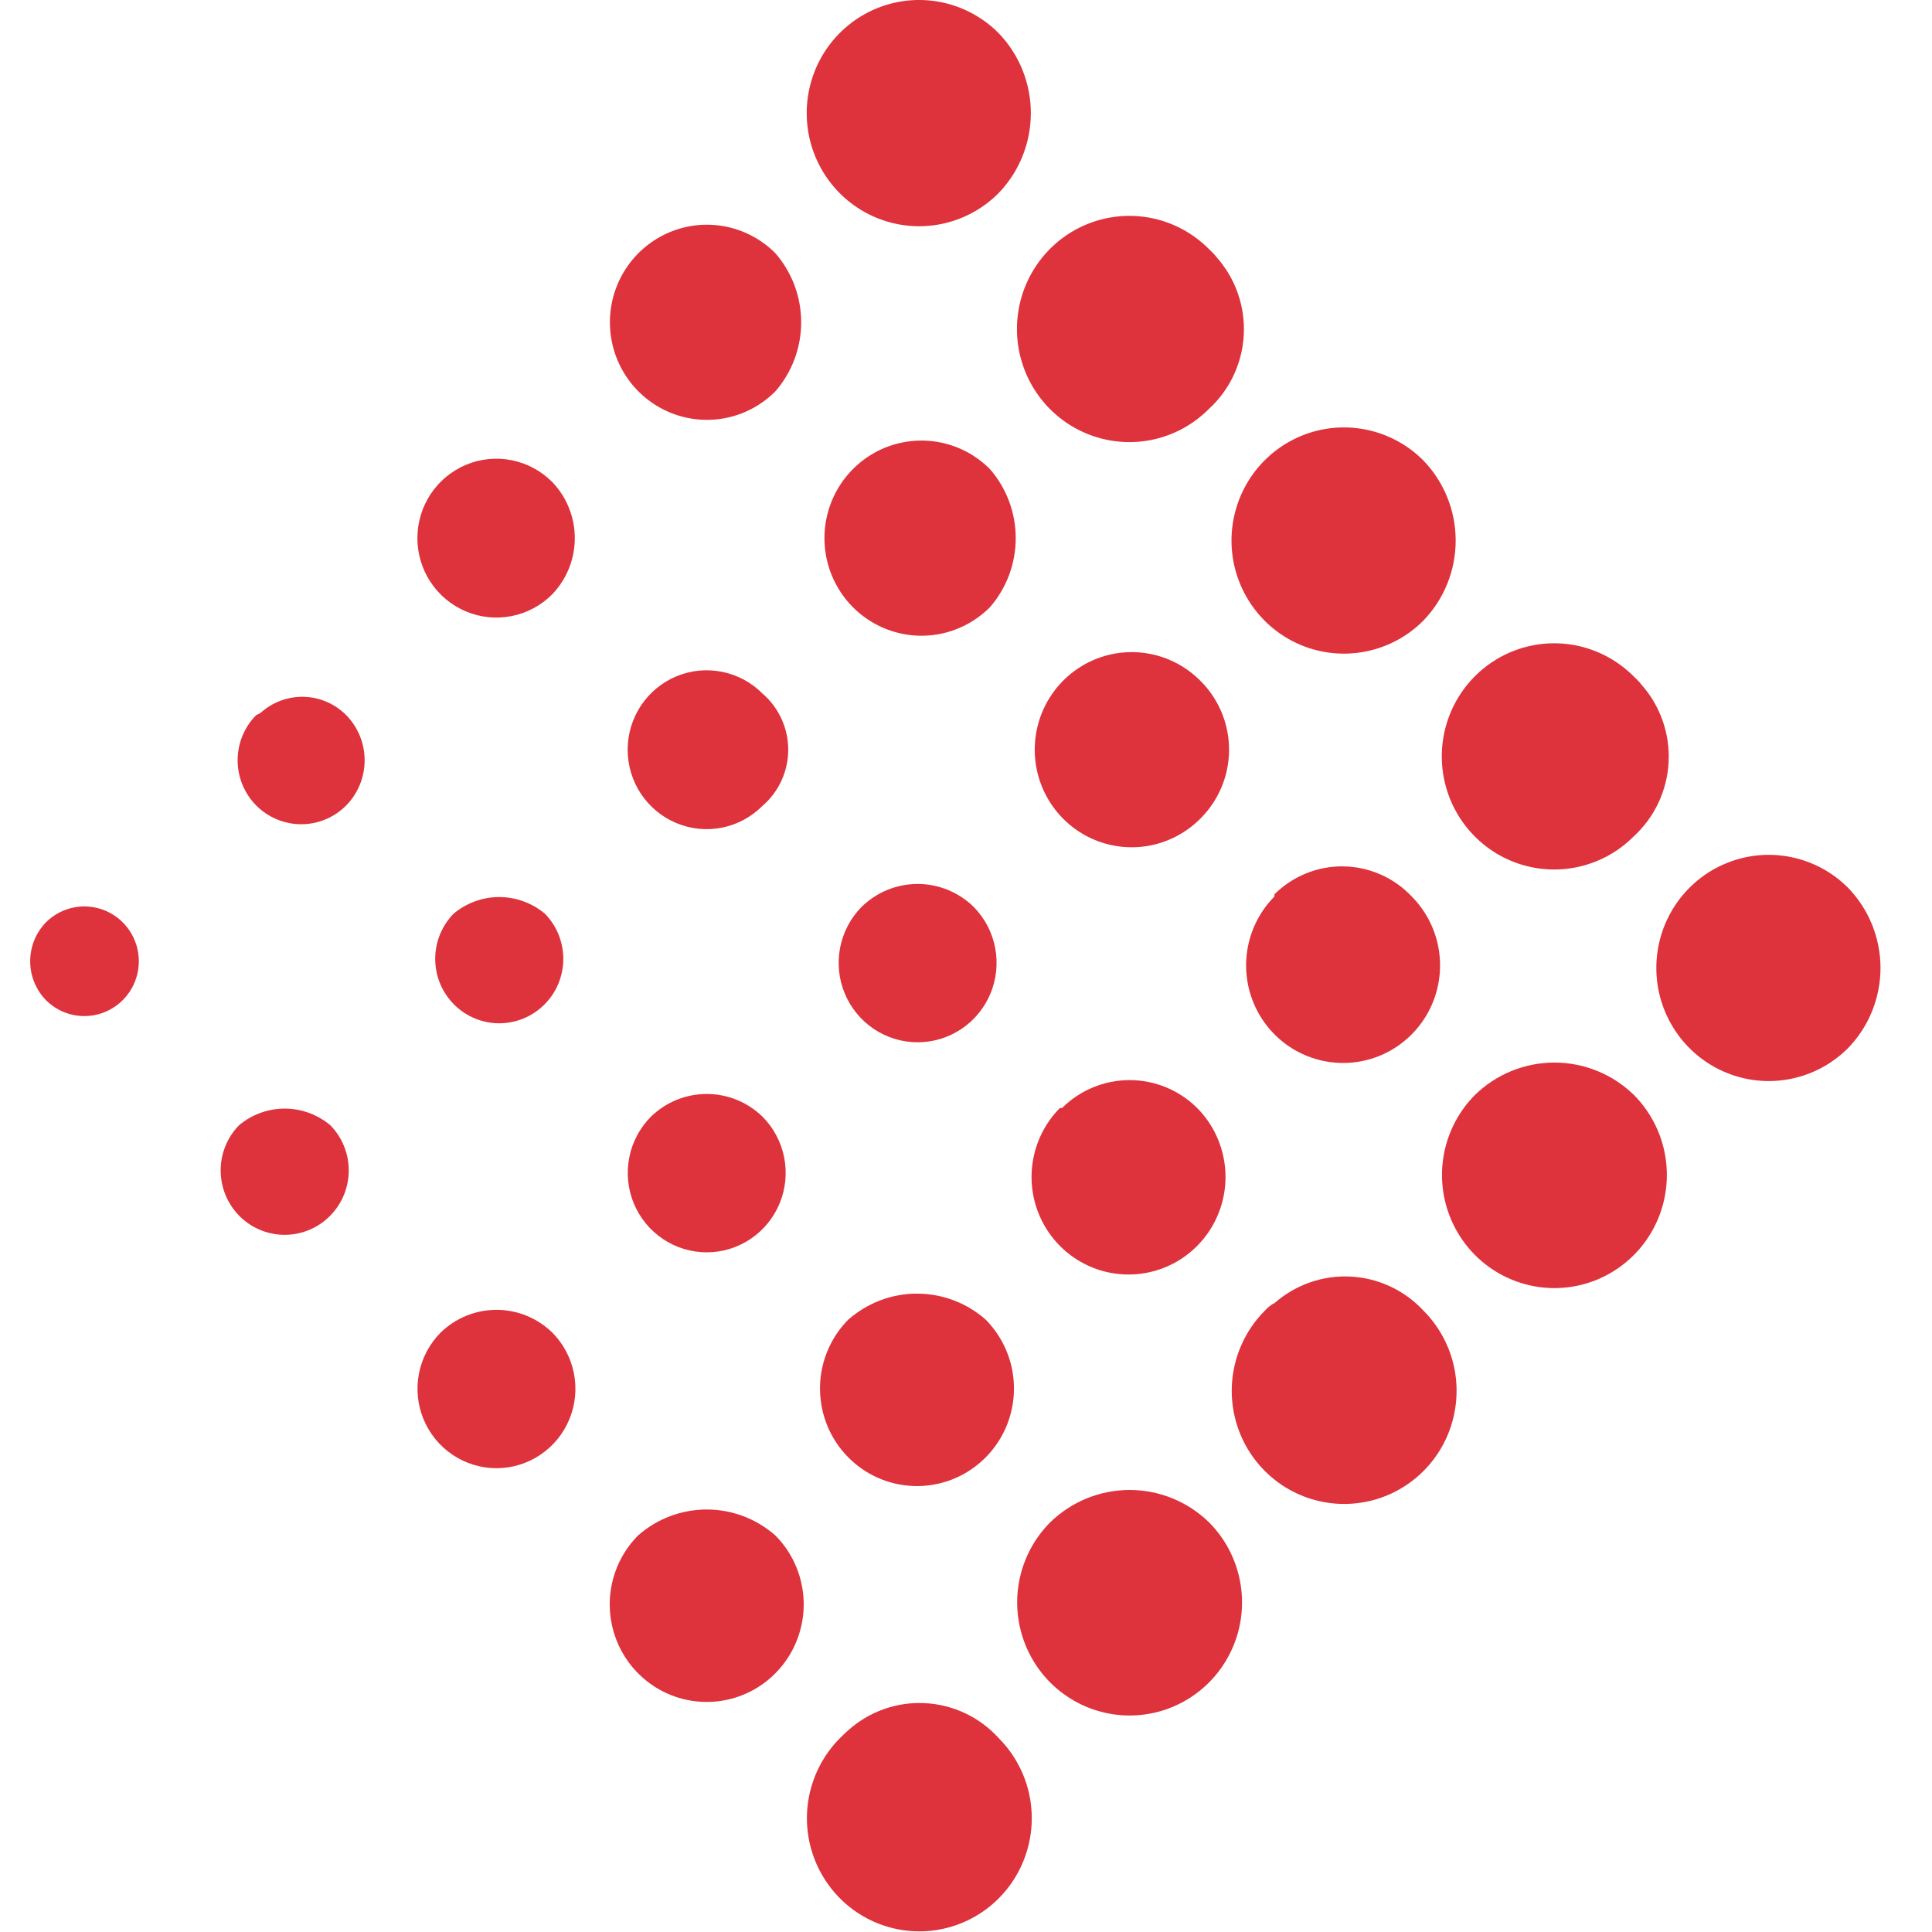
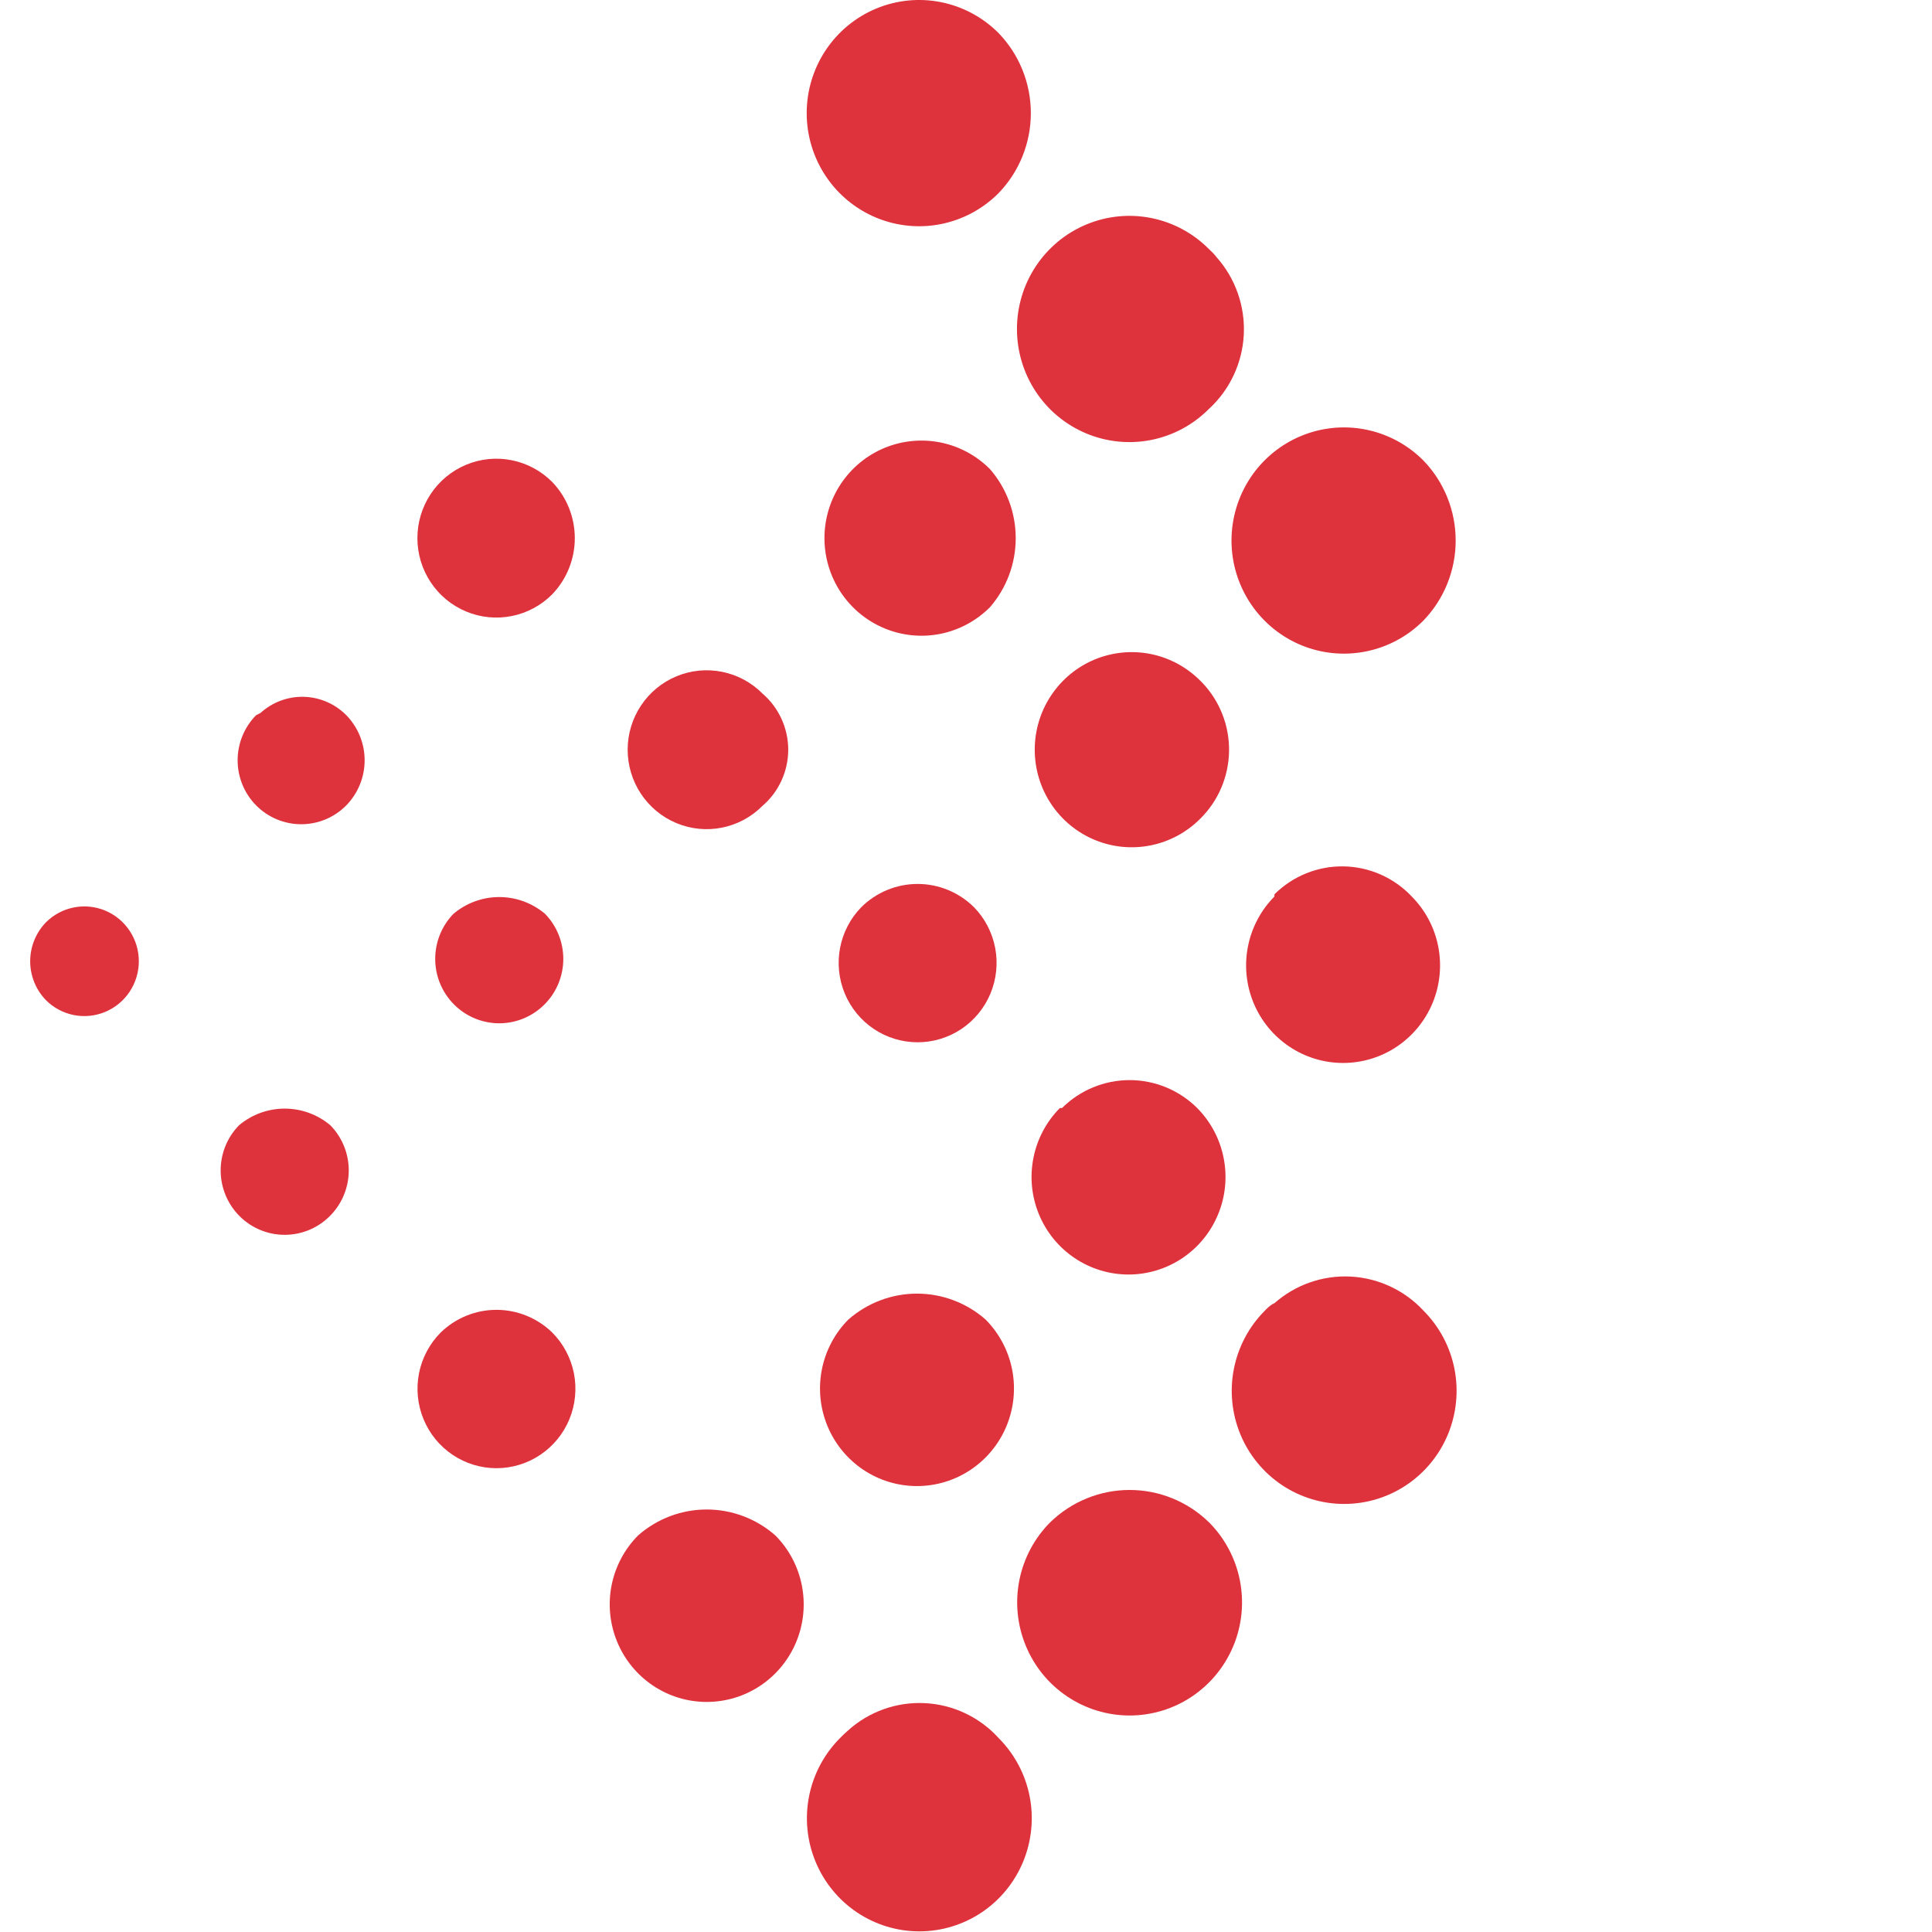
<svg xmlns="http://www.w3.org/2000/svg" width="64" height="64" viewBox="0 0 64 64" fill="none">
  <path d="M18.294 15.968C17.928 15.599 17.462 15.348 16.954 15.246C16.447 15.144 15.921 15.196 15.443 15.395C14.964 15.594 14.556 15.931 14.268 16.364C13.98 16.797 13.827 17.306 13.827 17.827C13.827 18.348 13.98 18.856 14.268 19.289C14.556 19.722 14.964 20.059 15.443 20.258C15.921 20.457 16.447 20.509 16.954 20.407C17.462 20.305 17.928 20.055 18.294 19.686C18.773 19.187 19.041 18.521 19.041 17.827C19.041 17.133 18.773 16.466 18.294 15.968Z" fill="#DE323C" />
  <path d="M25.259 22.976C24.893 22.607 24.427 22.356 23.92 22.255C23.412 22.153 22.886 22.204 22.408 22.404C21.93 22.602 21.521 22.94 21.233 23.373C20.946 23.805 20.792 24.314 20.792 24.835C20.792 25.356 20.946 25.865 21.233 26.297C21.521 26.73 21.93 27.068 22.408 27.267C22.886 27.466 23.412 27.518 23.92 27.416C24.427 27.314 24.893 27.063 25.259 26.694C25.526 26.465 25.74 26.18 25.887 25.859C26.034 25.538 26.111 25.189 26.111 24.835C26.111 24.482 26.034 24.133 25.887 23.811C25.74 23.491 25.526 23.205 25.259 22.976Z" fill="#DE323C" />
-   <path d="M25.685 8.388C25.236 7.937 24.663 7.629 24.04 7.505C23.417 7.381 22.772 7.446 22.185 7.691C21.599 7.936 21.097 8.35 20.745 8.881C20.392 9.412 20.204 10.037 20.204 10.676C20.204 11.315 20.392 11.94 20.745 12.471C21.097 13.002 21.599 13.416 22.185 13.661C22.772 13.906 23.417 13.971 24.04 13.847C24.663 13.723 25.236 13.415 25.685 12.964C26.236 12.331 26.54 11.518 26.54 10.676C26.54 9.834 26.236 9.021 25.685 8.388Z" fill="#DE323C" />
  <path d="M32.793 15.539C32.343 15.087 31.771 14.78 31.148 14.656C30.525 14.532 29.879 14.597 29.293 14.841C28.706 15.086 28.205 15.501 27.852 16.032C27.5 16.563 27.311 17.188 27.311 17.827C27.311 18.466 27.5 19.09 27.852 19.622C28.205 20.153 28.706 20.567 29.293 20.812C29.879 21.057 30.525 21.122 31.148 20.998C31.771 20.873 32.343 20.566 32.793 20.115C33.344 19.482 33.647 18.669 33.647 17.827C33.647 16.985 33.344 16.172 32.793 15.539Z" fill="#DE323C" />
  <path d="M39.758 22.547C39.308 22.095 38.736 21.788 38.113 21.664C37.49 21.54 36.844 21.605 36.258 21.849C35.671 22.094 35.17 22.509 34.818 23.04C34.465 23.571 34.277 24.196 34.277 24.835C34.277 25.474 34.465 26.098 34.818 26.63C35.17 27.161 35.671 27.575 36.258 27.82C36.844 28.065 37.49 28.13 38.113 28.005C38.736 27.881 39.308 27.574 39.758 27.123C40.357 26.533 40.7 25.729 40.714 24.885C40.727 24.042 40.409 23.227 39.829 22.618L39.758 22.547Z" fill="#DE323C" />
-   <path d="M48.855 36.276C48.336 36.801 47.982 37.468 47.839 38.195C47.696 38.922 47.77 39.675 48.053 40.359C48.335 41.043 48.812 41.627 49.424 42.039C50.036 42.45 50.756 42.67 51.492 42.67C52.229 42.67 52.948 42.45 53.56 42.039C54.173 41.627 54.65 41.043 54.932 40.359C55.214 39.675 55.289 38.922 55.146 38.195C55.003 37.468 54.649 36.801 54.129 36.276C53.423 35.585 52.477 35.199 51.492 35.199C50.508 35.199 49.561 35.585 48.855 36.276Z" fill="#DE323C" />
  <path d="M41.89 43.427C41.37 43.952 41.017 44.619 40.874 45.346C40.731 46.072 40.805 46.825 41.087 47.51C41.369 48.194 41.847 48.778 42.459 49.19C43.071 49.601 43.791 49.82 44.527 49.82C45.263 49.82 45.983 49.601 46.595 49.19C47.208 48.778 47.685 48.194 47.967 47.51C48.249 46.825 48.323 46.072 48.181 45.346C48.038 44.619 47.684 43.952 47.164 43.427C46.535 42.745 45.666 42.337 44.742 42.288C43.819 42.24 42.913 42.557 42.217 43.17C42.061 43.241 41.975 43.341 41.89 43.427Z" fill="#DE323C" />
  <path d="M34.783 50.435C34.263 50.959 33.909 51.627 33.766 52.354C33.623 53.08 33.698 53.833 33.98 54.517C34.262 55.202 34.739 55.786 35.352 56.197C35.964 56.609 36.684 56.828 37.42 56.828C38.156 56.828 38.876 56.609 39.488 56.197C40.1 55.786 40.577 55.202 40.86 54.517C41.142 53.833 41.216 53.08 41.073 52.354C40.93 51.627 40.576 50.959 40.056 50.435C39.351 49.744 38.405 49.357 37.42 49.357C36.435 49.357 35.489 49.744 34.783 50.435Z" fill="#DE323C" />
  <path d="M27.817 57.586C27.298 58.11 26.944 58.778 26.801 59.504C26.658 60.231 26.732 60.984 27.015 61.668C27.297 62.352 27.774 62.937 28.386 63.348C28.998 63.759 29.718 63.979 30.454 63.979C31.191 63.979 31.91 63.759 32.523 63.348C33.135 62.937 33.612 62.352 33.894 61.668C34.176 60.984 34.251 60.231 34.108 59.504C33.965 58.778 33.611 58.11 33.091 57.586C32.46 56.886 31.58 56.467 30.642 56.419C29.705 56.37 28.786 56.697 28.088 57.328C28.002 57.4 27.903 57.5 27.817 57.586Z" fill="#DE323C" />
-   <path d="M61.222 29.412C60.701 28.888 60.038 28.532 59.315 28.389C58.593 28.245 57.845 28.32 57.165 28.604C56.485 28.887 55.904 29.368 55.495 29.984C55.086 30.6 54.868 31.324 54.868 32.065C54.868 32.805 55.086 33.529 55.495 34.145C55.904 34.761 56.485 35.242 57.165 35.525C57.845 35.809 58.593 35.884 59.315 35.74C60.038 35.596 60.701 35.24 61.222 34.717C61.909 34.007 62.294 33.055 62.294 32.065C62.294 31.073 61.909 30.122 61.222 29.412Z" fill="#DE323C" />
-   <path d="M54.115 22.404C53.594 21.881 52.93 21.525 52.208 21.381C51.486 21.237 50.737 21.312 50.057 21.596C49.377 21.88 48.797 22.36 48.388 22.976C47.979 23.592 47.761 24.316 47.761 25.057C47.761 25.797 47.979 26.521 48.388 27.137C48.797 27.753 49.377 28.234 50.057 28.517C50.737 28.801 51.486 28.876 52.208 28.732C52.93 28.589 53.594 28.233 54.115 27.71C54.81 27.075 55.227 26.189 55.275 25.246C55.323 24.302 54.998 23.378 54.371 22.675C54.3 22.575 54.2 22.489 54.115 22.404Z" fill="#DE323C" />
  <path d="M47.15 15.253C46.629 14.73 45.965 14.374 45.243 14.23C44.52 14.086 43.772 14.161 43.092 14.445C42.412 14.729 41.831 15.209 41.422 15.825C41.014 16.441 40.795 17.165 40.795 17.906C40.795 18.646 41.014 19.37 41.422 19.986C41.831 20.602 42.412 21.083 43.092 21.367C43.772 21.651 44.52 21.725 45.243 21.581C45.965 21.438 46.629 21.082 47.15 20.559C47.837 19.849 48.221 18.897 48.221 17.906C48.221 16.915 47.837 15.963 47.15 15.253Z" fill="#DE323C" />
  <path d="M40.042 8.245C39.521 7.722 38.858 7.366 38.135 7.222C37.413 7.078 36.665 7.153 35.985 7.437C35.305 7.721 34.724 8.201 34.315 8.817C33.906 9.433 33.688 10.157 33.688 10.898C33.688 11.639 33.906 12.363 34.315 12.979C34.724 13.595 35.305 14.075 35.985 14.359C36.665 14.643 37.413 14.717 38.135 14.574C38.858 14.43 39.521 14.074 40.042 13.551C40.737 12.916 41.154 12.03 41.202 11.087C41.25 10.144 40.925 9.22 40.298 8.517C40.227 8.417 40.128 8.331 40.042 8.245Z" fill="#DE323C" />
  <path d="M33.077 1.094C32.556 0.571 31.892 0.215 31.17 0.071C30.448 -0.073 29.7 0.002 29.02 0.286C28.34 0.57 27.759 1.05 27.35 1.666C26.941 2.282 26.723 3.006 26.723 3.747C26.723 4.488 26.941 5.212 27.35 5.828C27.759 6.444 28.34 6.924 29.02 7.208C29.7 7.492 30.448 7.567 31.17 7.423C31.892 7.279 32.556 6.923 33.077 6.4C33.764 5.69 34.148 4.738 34.148 3.747C34.148 2.756 33.764 1.804 33.077 1.094Z" fill="#DE323C" />
  <path d="M21.137 50.864C20.688 51.316 20.383 51.892 20.259 52.519C20.136 53.146 20.2 53.795 20.444 54.386C20.687 54.976 21.099 55.48 21.627 55.835C22.155 56.19 22.776 56.379 23.411 56.379C24.046 56.379 24.667 56.19 25.195 55.835C25.723 55.48 26.135 54.976 26.378 54.386C26.622 53.795 26.686 53.146 26.562 52.519C26.439 51.892 26.134 51.316 25.685 50.864C25.056 50.31 24.247 50.004 23.411 50.004C22.574 50.004 21.766 50.31 21.137 50.864Z" fill="#DE323C" />
  <path d="M14.598 44.142C14.232 44.51 13.982 44.979 13.881 45.489C13.779 46 13.831 46.529 14.029 47.01C14.227 47.492 14.562 47.903 14.992 48.192C15.422 48.481 15.928 48.636 16.446 48.636C16.963 48.636 17.469 48.481 17.899 48.192C18.329 47.903 18.665 47.492 18.863 47.01C19.06 46.529 19.112 46 19.011 45.489C18.909 44.979 18.66 44.51 18.294 44.142C17.798 43.66 17.135 43.39 16.446 43.39C15.756 43.39 15.093 43.66 14.598 44.142Z" fill="#DE323C" />
-   <path d="M21.563 36.991C21.197 37.359 20.947 37.828 20.846 38.339C20.745 38.849 20.796 39.379 20.994 39.86C21.192 40.341 21.527 40.752 21.957 41.041C22.388 41.331 22.893 41.485 23.411 41.485C23.928 41.485 24.434 41.331 24.864 41.041C25.295 40.752 25.63 40.341 25.828 39.86C26.026 39.379 26.077 38.849 25.976 38.339C25.875 37.828 25.625 37.359 25.259 36.991C24.763 36.509 24.101 36.239 23.411 36.239C22.721 36.239 22.059 36.509 21.563 36.991Z" fill="#DE323C" />
  <path d="M28.528 30.055C28.168 30.425 27.925 30.894 27.828 31.403C27.732 31.912 27.787 32.438 27.986 32.916C28.186 33.394 28.521 33.801 28.95 34.088C29.379 34.374 29.883 34.527 30.398 34.527C30.912 34.527 31.416 34.374 31.845 34.088C32.274 33.801 32.609 33.394 32.809 32.916C33.008 32.438 33.063 31.912 32.967 31.403C32.87 30.894 32.627 30.425 32.267 30.055C31.769 29.56 31.097 29.282 30.398 29.282C29.698 29.282 29.026 29.56 28.528 30.055Z" fill="#DE323C" />
  <path d="M15.024 30.269C14.63 30.673 14.412 31.218 14.417 31.784C14.422 32.35 14.651 32.891 15.053 33.287C15.454 33.683 15.996 33.903 16.558 33.898C17.121 33.892 17.658 33.662 18.052 33.258C18.442 32.86 18.66 32.323 18.66 31.764C18.66 31.205 18.442 30.668 18.052 30.269C17.627 29.912 17.091 29.716 16.538 29.716C15.985 29.716 15.449 29.912 15.024 30.269Z" fill="#DE323C" />
  <path d="M7.917 37.277C7.523 37.681 7.304 38.226 7.31 38.792C7.315 39.358 7.544 39.898 7.945 40.295C8.347 40.691 8.888 40.911 9.451 40.905C10.013 40.9 10.55 40.67 10.944 40.266C11.334 39.868 11.553 39.331 11.553 38.772C11.553 38.212 11.334 37.676 10.944 37.277C10.52 36.92 9.984 36.724 9.431 36.724C8.877 36.724 8.341 36.92 7.917 37.277Z" fill="#DE323C" />
  <path d="M8.485 23.691C8.091 24.089 7.871 24.628 7.872 25.19C7.873 25.752 8.097 26.291 8.492 26.687C8.888 27.083 9.424 27.305 9.983 27.304C10.541 27.303 11.076 27.078 11.47 26.68C11.86 26.281 12.079 25.744 12.079 25.185C12.079 24.626 11.86 24.089 11.47 23.691C11.096 23.314 10.592 23.096 10.063 23.083C9.534 23.069 9.02 23.262 8.627 23.619L8.485 23.691Z" fill="#DE323C" />
  <path d="M1.52 30.555C1.187 30.9 1 31.362 1 31.843C1 32.324 1.187 32.785 1.52 33.13C1.773 33.383 2.094 33.555 2.444 33.625C2.794 33.694 3.157 33.658 3.486 33.52C3.816 33.382 4.097 33.15 4.295 32.851C4.493 32.552 4.599 32.202 4.599 31.843C4.599 31.484 4.493 31.133 4.295 30.834C4.097 30.536 3.816 30.303 3.486 30.165C3.157 30.028 2.794 29.991 2.444 30.061C2.094 30.13 1.773 30.302 1.52 30.555Z" fill="#DE323C" />
  <path d="M28.102 43.713C27.653 44.166 27.348 44.741 27.225 45.368C27.102 45.995 27.166 46.644 27.409 47.235C27.652 47.825 28.064 48.329 28.592 48.684C29.12 49.039 29.741 49.228 30.376 49.228C31.011 49.228 31.632 49.039 32.16 48.684C32.688 48.329 33.1 47.825 33.344 47.235C33.587 46.644 33.651 45.995 33.528 45.368C33.404 44.741 33.099 44.166 32.651 43.713C32.021 43.159 31.213 42.853 30.376 42.853C29.54 42.853 28.732 43.159 28.102 43.713Z" fill="#DE323C" />
  <path d="M35.11 36.705C34.661 37.158 34.356 37.734 34.233 38.361C34.109 38.987 34.173 39.637 34.417 40.227C34.66 40.817 35.072 41.321 35.6 41.676C36.128 42.031 36.749 42.22 37.384 42.22C38.019 42.22 38.64 42.031 39.168 41.676C39.696 41.321 40.108 40.817 40.351 40.227C40.595 39.637 40.659 38.987 40.535 38.361C40.412 37.734 40.107 37.158 39.658 36.705C39.062 36.112 38.258 35.78 37.42 35.78C36.581 35.78 35.777 36.112 35.181 36.705H35.11Z" fill="#DE323C" />
  <path d="M42.217 29.698C41.769 30.15 41.464 30.726 41.34 31.353C41.217 31.979 41.281 32.629 41.524 33.219C41.768 33.809 42.179 34.313 42.708 34.668C43.236 35.023 43.857 35.212 44.492 35.212C45.127 35.212 45.748 35.023 46.276 34.668C46.804 34.313 47.215 33.809 47.459 33.219C47.702 32.629 47.766 31.979 47.643 31.353C47.52 30.726 47.215 30.15 46.766 29.698C46.474 29.388 46.124 29.141 45.736 28.97C45.348 28.798 44.93 28.707 44.507 28.7C44.083 28.693 43.662 28.772 43.269 28.931C42.876 29.09 42.518 29.326 42.217 29.626V29.698Z" fill="#DE323C" />
</svg>